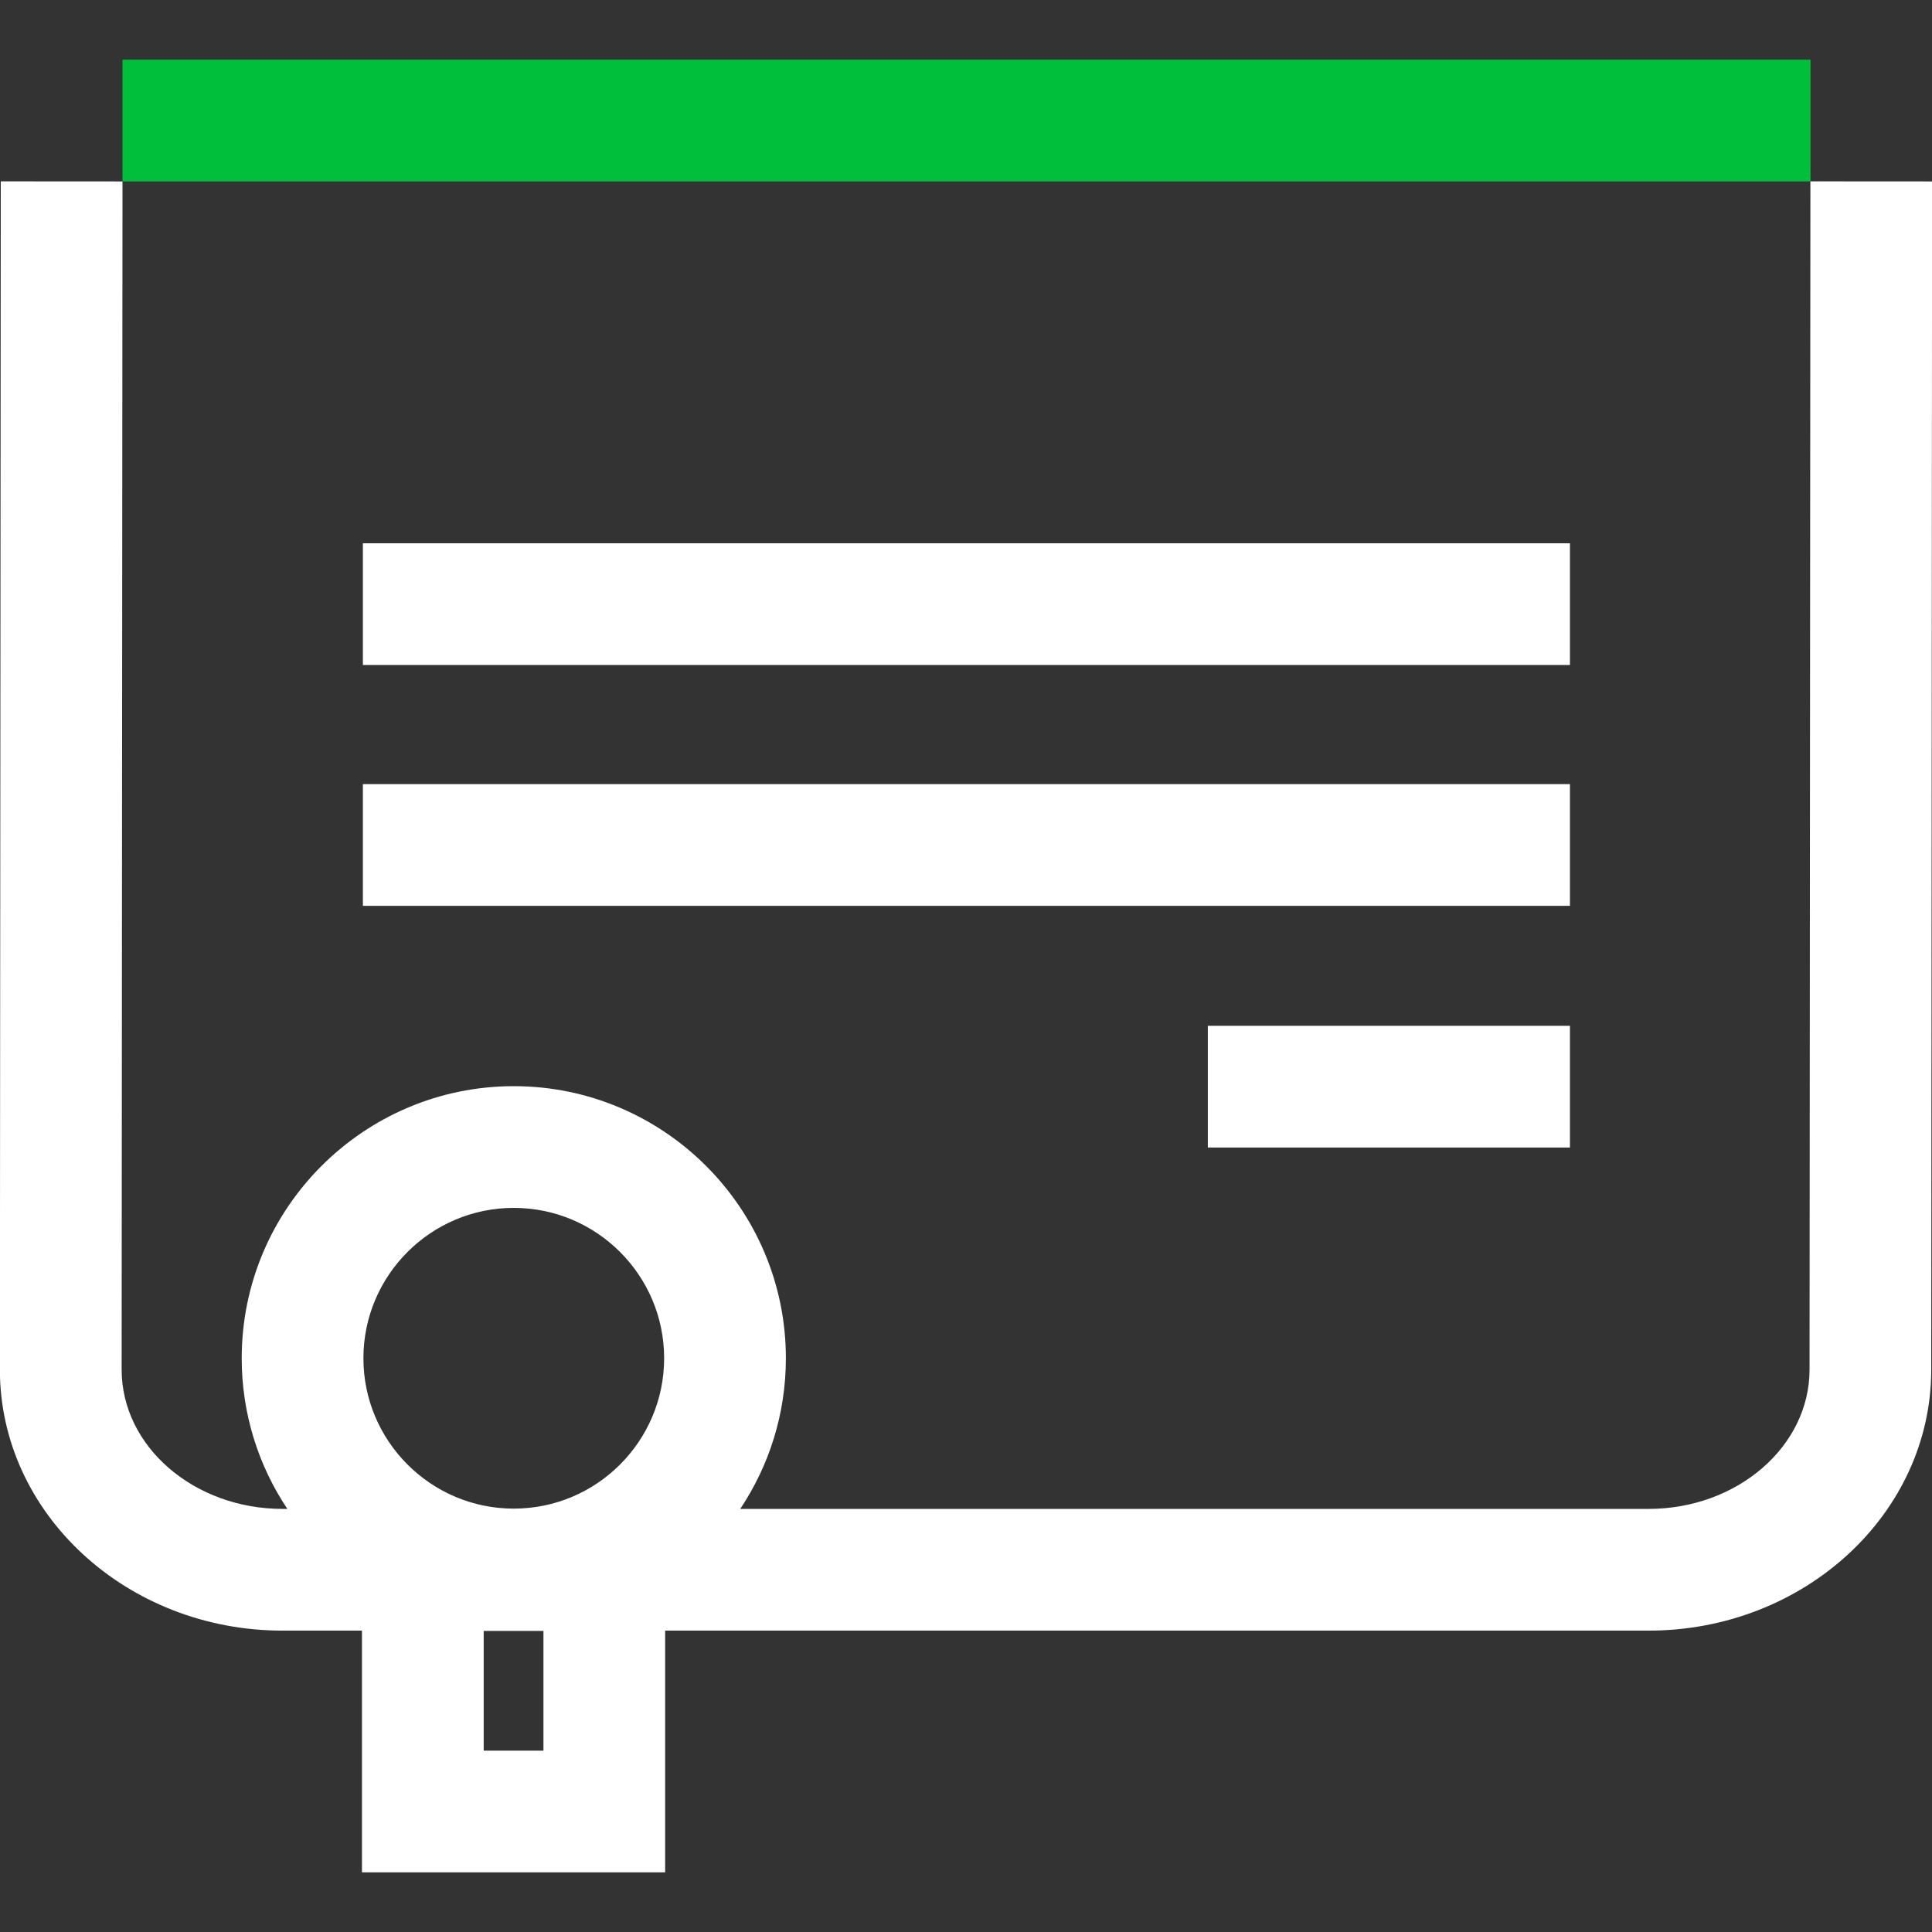
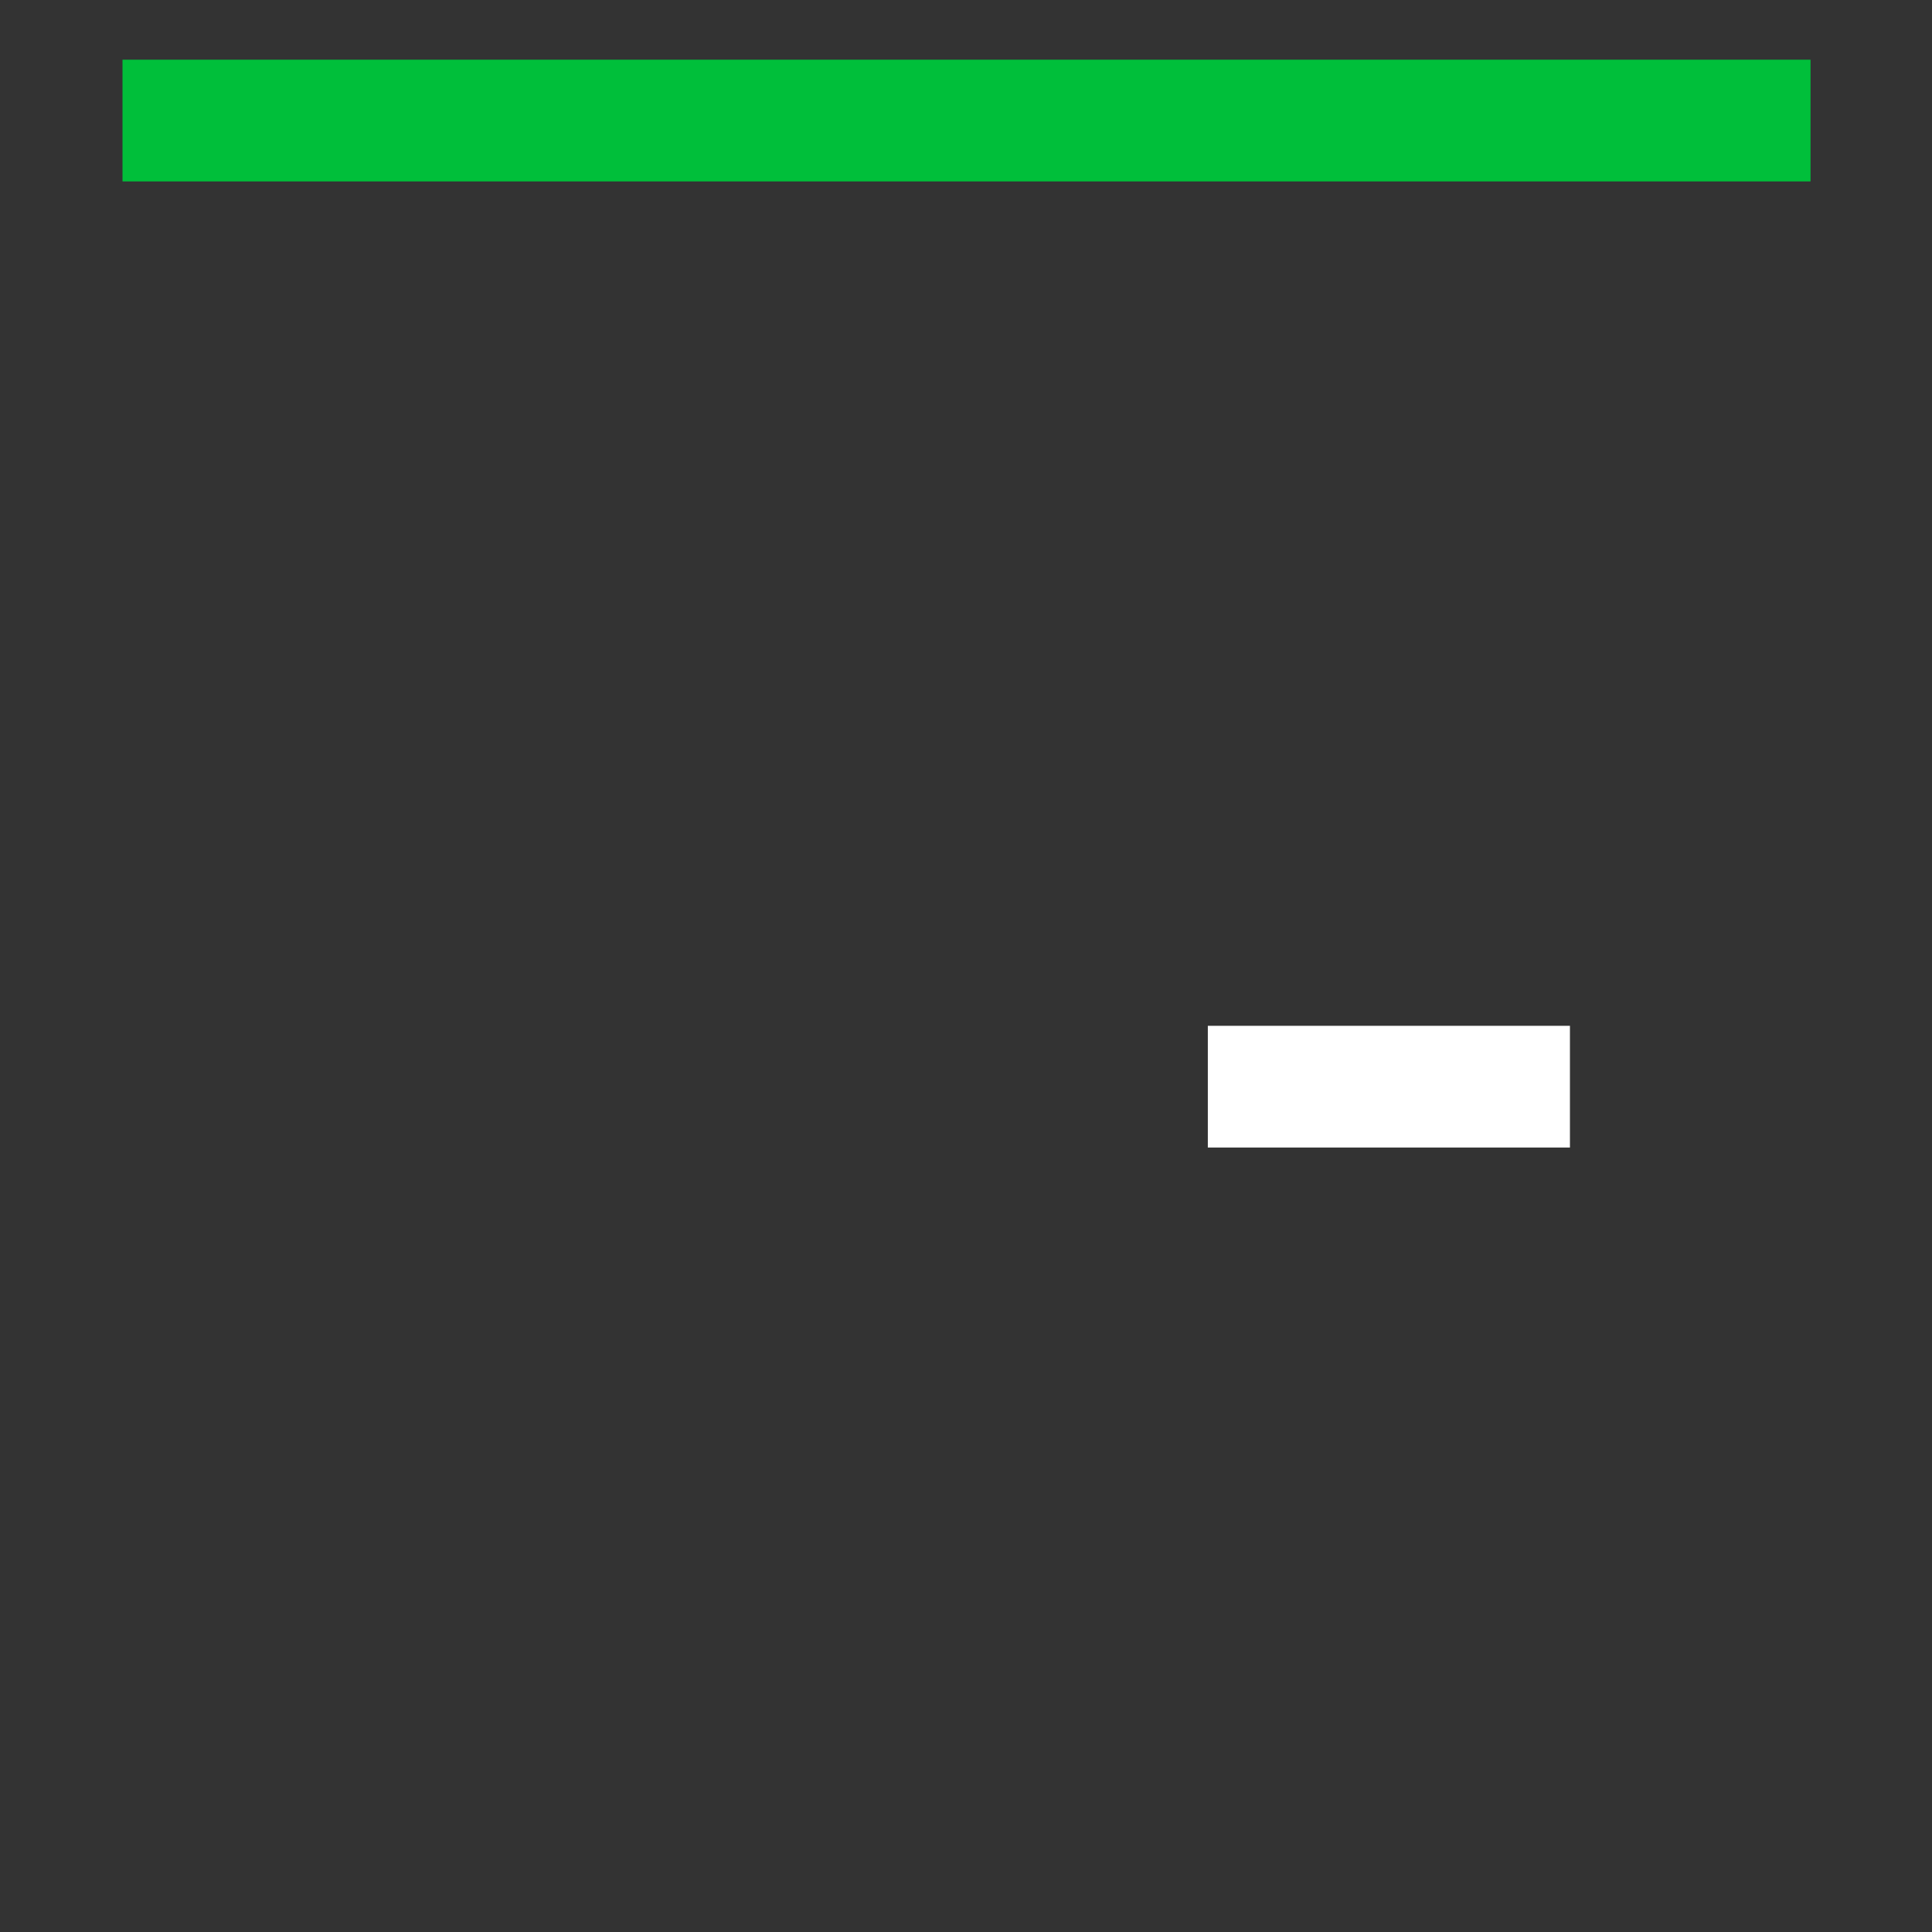
<svg xmlns="http://www.w3.org/2000/svg" id="art" viewBox="0 0 1000 1000">
  <rect x="0" y="0" width="1000" height="1000" fill="#333333" stroke="none" />
  <defs>
    <style>
      .cls-1 {
        fill: #00bf3a;
      }

      .cls-1, .cls-2 {
        stroke-width: 0px;
      }

      .cls-2 {
        fill: #fff;
      }
    </style>
  </defs>
  <g>
-     <path class="cls-2" d="M937.06,93.87l-.44,615.01c0,39.77-37.38,72.13-83.33,72.13h-470.14c14.91-22.34,23.62-49.16,23.62-77.98,0-77.66-63.18-140.83-140.83-140.83s-140.83,63.18-140.83,140.83c0,28.82,8.71,55.64,23.62,77.98h-2.44c-45.95,0-83.33-32.36-83.33-72.11l.44-614.99-63-.04L-.06,708.88c0,74.51,65.65,135.13,146.33,135.13h41.08v125.1h156.93v-125.1h509c80.69,0,146.33-60.62,146.33-135.11l.44-614.99-63-.04ZM265.93,625.2c42.92,0,77.83,34.92,77.83,77.83s-34.92,77.83-77.83,77.83-77.83-34.92-77.83-77.83,34.92-77.83,77.83-77.83ZM281.29,906.12h-30.93v-61.95h30.93v61.95Z" />
-     <rect class="cls-2" x="187.83" y="281.2" width="624.77" height="63" />
-     <rect class="cls-2" x="187.83" y="405.86" width="624.77" height="63" />
    <rect class="cls-2" x="625.17" y="530.96" width="187.43" height="63" />
  </g>
  <rect class="cls-1" x="63.41" y="30.9" width="873.72" height="63" />
</svg>